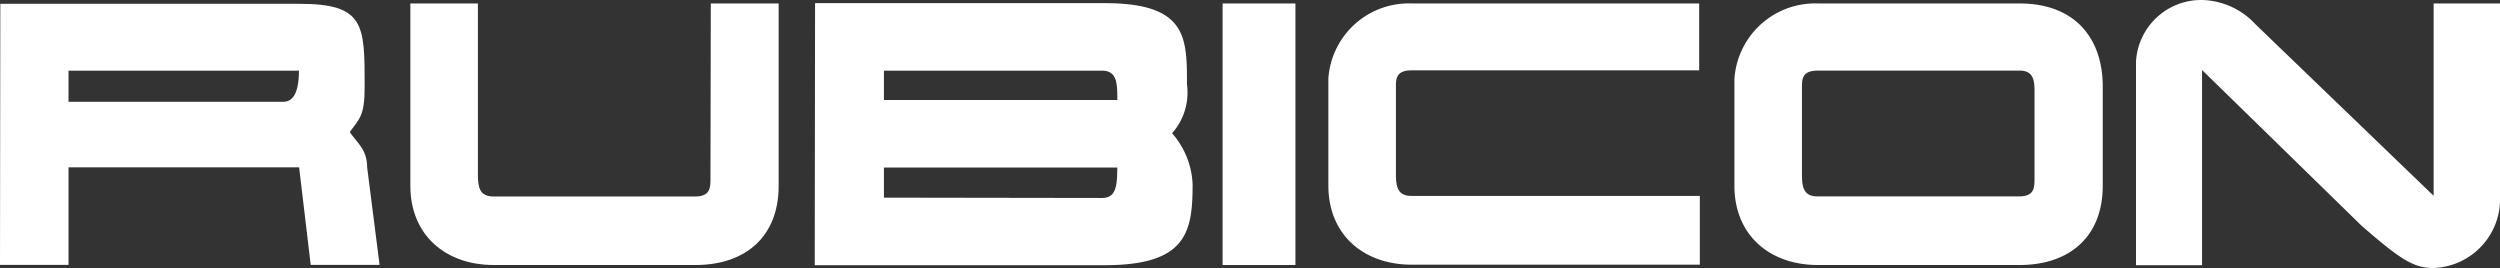
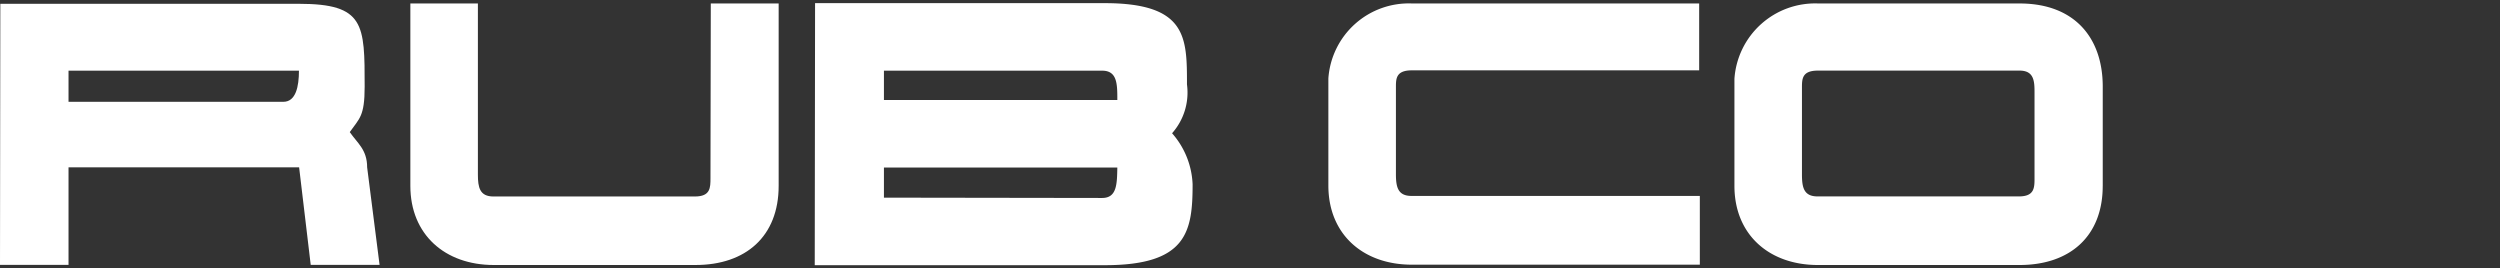
<svg xmlns="http://www.w3.org/2000/svg" width="190" height="20.367" viewBox="0 0 190 20.367">
  <rect x="0" y="0" width="190" height="20.367" fill="#333333" stroke="none" />
  <g id="Rubicon" transform="translate(-159.5 -158.1)">
    <g id="Group_50" data-name="Group 50" transform="translate(159.5 158.1)">
-       <path id="Path_52" data-name="Path 52" d="M1449.9,162.805a4.958,4.958,0,0,1,5.02-4.705,5.729,5.729,0,0,1,4.089,1.874l13.511,13.008V158.364h5.045v14.618a5.242,5.242,0,0,1-5.045,5.485c-1.485,0-2.441-.566-5.485-3.221l-12.115-11.825v14.832h-5.02Z" transform="translate(-1287.564 -158.1)" fill="#fff" />
      <path id="Path_53" data-name="Path 53" d="M1235.291,174.063c0,3.837-2.5,6.013-6.315,6.013h-15.335c-3.711,0-6.34-2.315-6.34-6.013v-8.139a6.147,6.147,0,0,1,6.366-5.724h15.31c4.164,0,6.315,2.6,6.315,6.315v7.548Zm-5.183-7.1c0-.83-.025-1.661-1.132-1.661h-15.335c-1.208,0-1.208.642-1.208,1.3v6.6c0,.969.138,1.661,1.182,1.661h15.31c1.183,0,1.183-.667,1.183-1.4Z" transform="translate(-1075.484 -159.936)" fill="#fff" />
      <path id="Path_54" data-name="Path 54" d="M990.23,174.843v5.208h-21.89c-3.711,0-6.341-2.315-6.341-6.013V165.9a6.127,6.127,0,0,1,6.366-5.7H990.18v5.082H968.341c-1.208,0-1.208.642-1.208,1.283v6.6c0,.969.138,1.661,1.183,1.661H990.23Z" transform="translate(-861.043 -159.936)" fill="#fff" />
-       <rect id="Rectangle_68" data-name="Rectangle 68" width="5.535" height="19.877" transform="translate(92.918 0.264)" fill="#fff" />
      <path id="Path_55" data-name="Path 55" d="M651.725,160h22c6.265,0,6.265,2.6,6.265,6.177a4.659,4.659,0,0,1-1.132,3.711,6.242,6.242,0,0,1,1.56,3.875c0,3.6-.428,6.152-6.668,6.152H651.7Zm22.972,7.359c0-1.208,0-2.227-1.157-2.227H656.959v2.227Zm-1.157,7.448c1.132,0,1.132-1.069,1.157-2.315H656.959v2.29Z" transform="translate(-589.78 -159.761)" fill="#fff" />
      <path id="Path_56" data-name="Path 56" d="M430.233,160.2h5.158v13.863c0,3.837-2.5,6.013-6.315,6.013H413.74c-3.711,0-6.34-2.315-6.34-6.013V160.2h5.133v13.008c0,.969.138,1.661,1.183,1.661h15.31c1.183,0,1.183-.667,1.183-1.4Z" transform="translate(-376.213 -159.936)" fill="#fff" />
      <path id="Path_57" data-name="Path 57" d="M159.525,160.4H182.22c4.994,0,4.994,1.56,4.994,6.29,0,2.277-.4,2.415-1.132,3.46.566.83,1.321,1.321,1.321,2.68l.944,7.41h-5.233l-.881-7.41H164.708v7.41H159.5Zm5.183,7.448h16.329c.944,0,1.183-1.157,1.183-2.365H164.708Z" transform="translate(-159.5 -160.111)" fill="#fff" />
    </g>
  </g>
</svg>